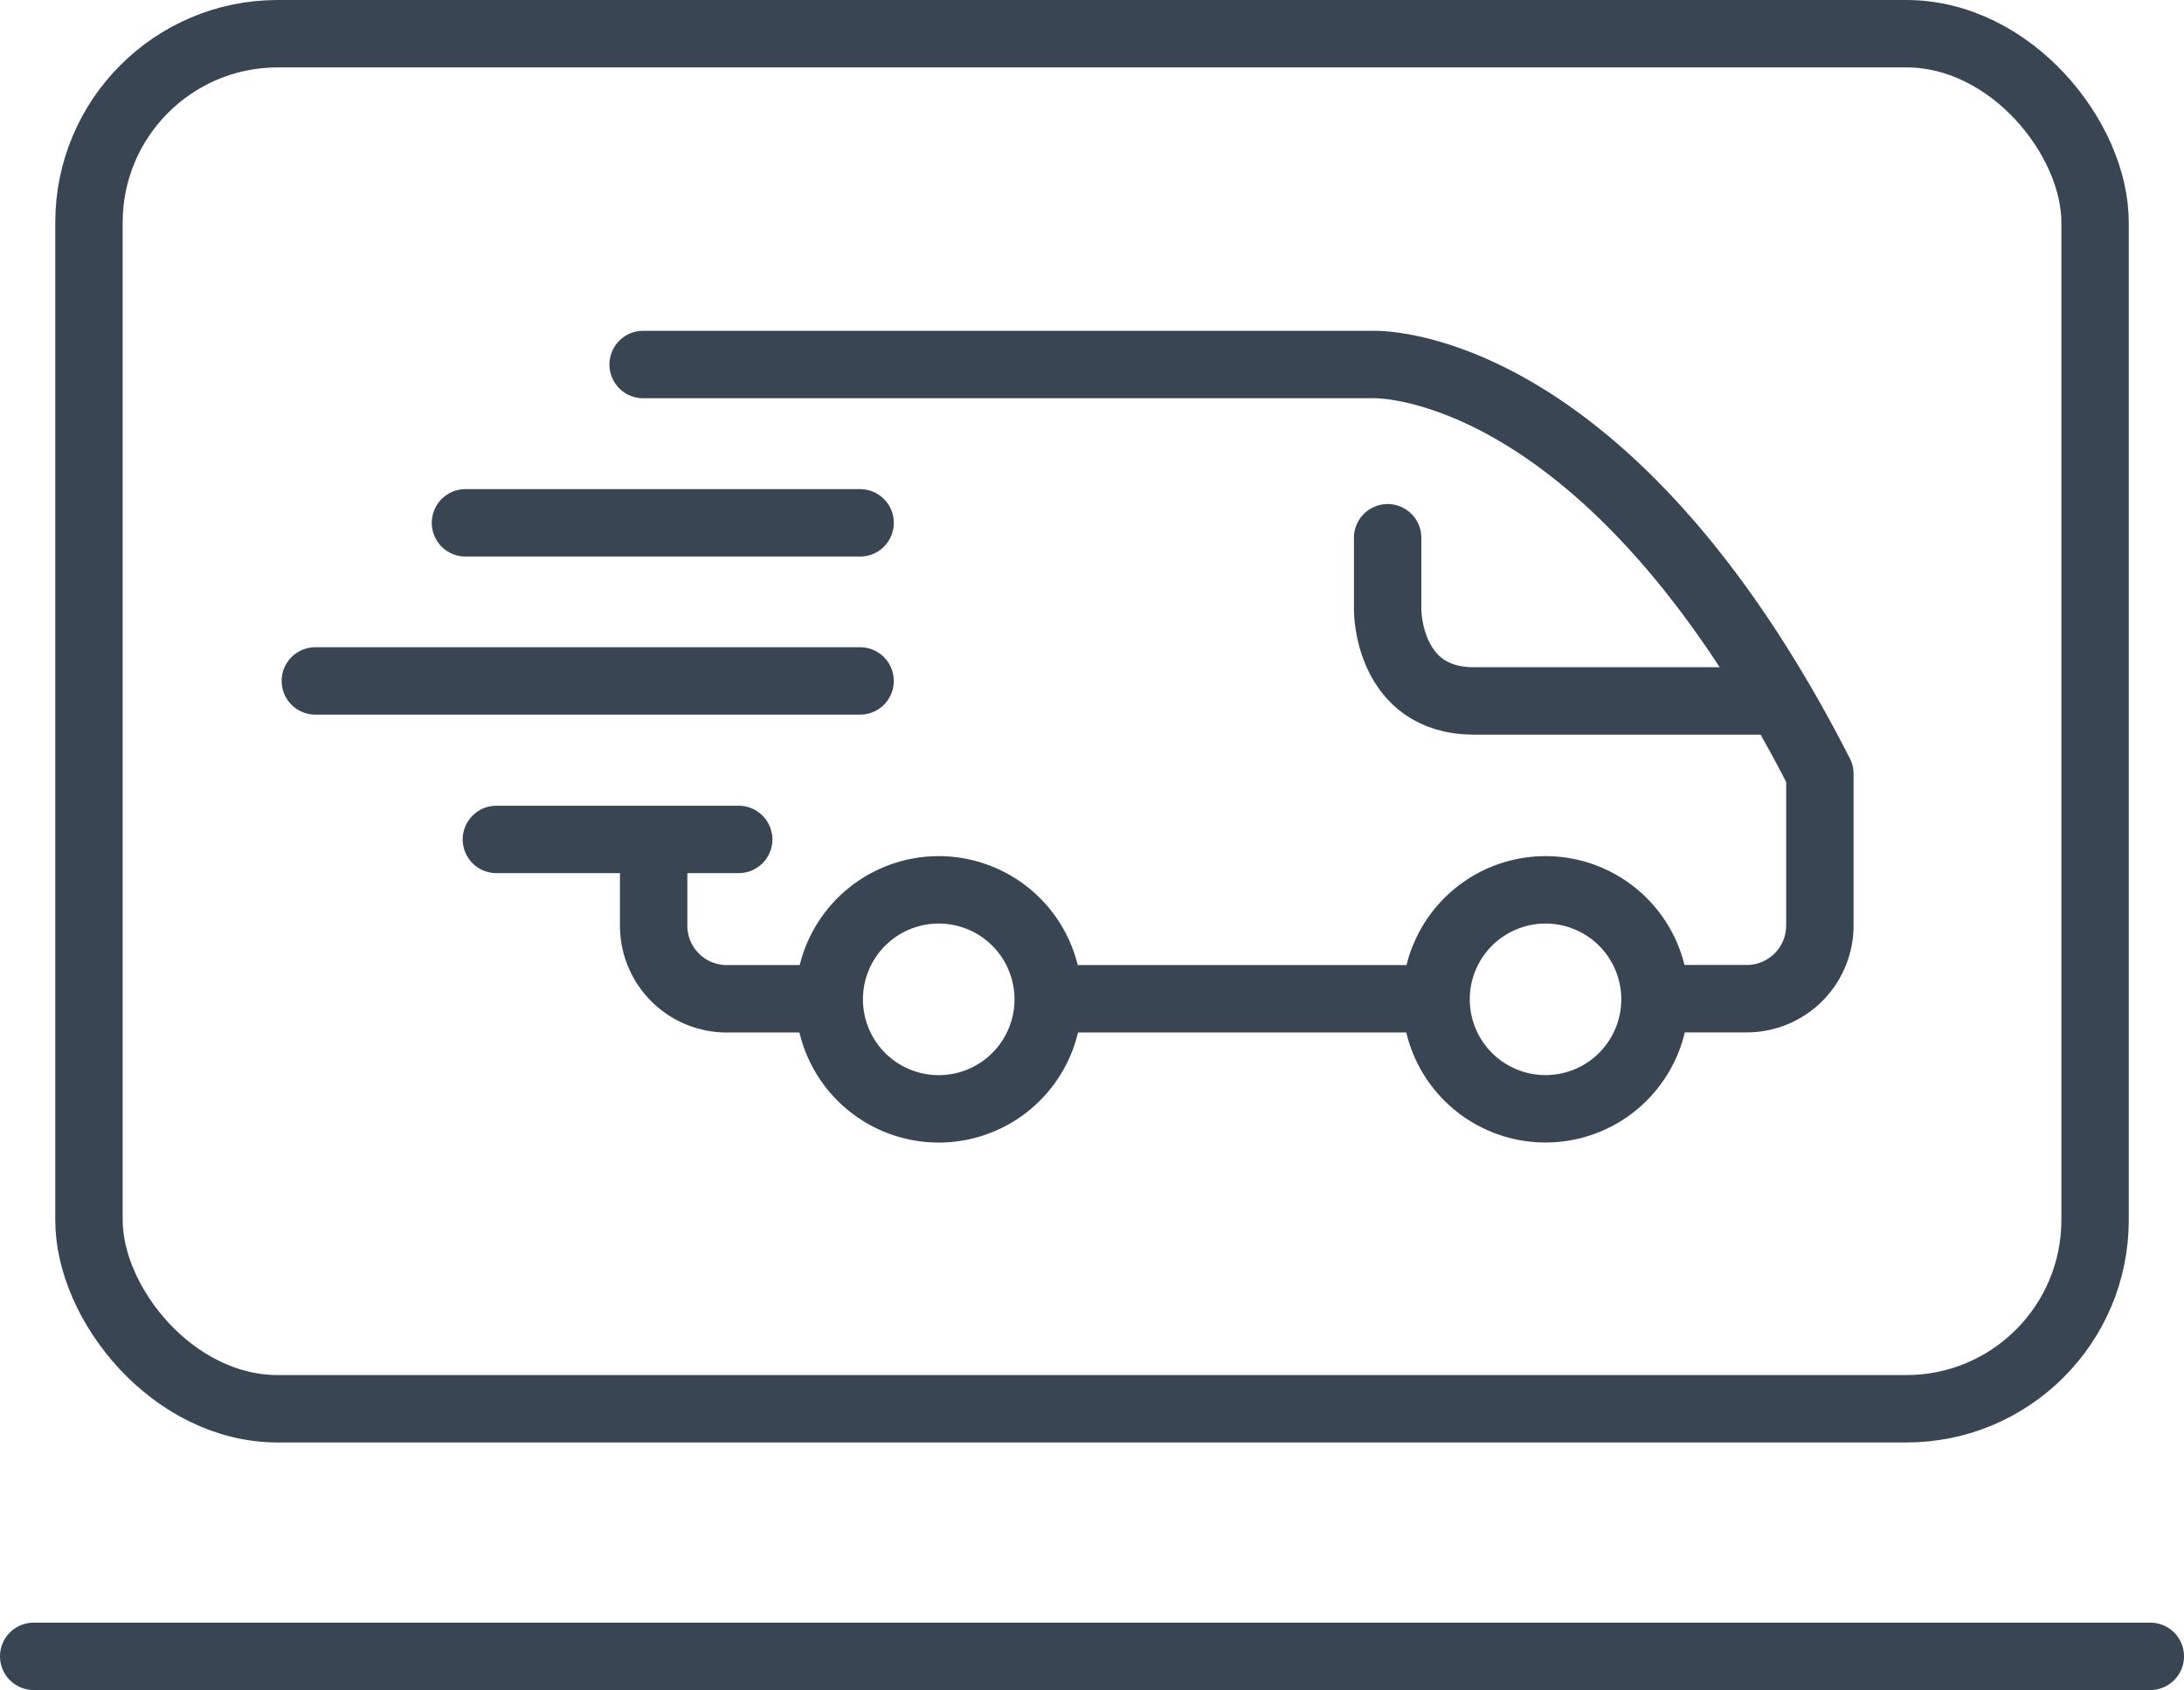
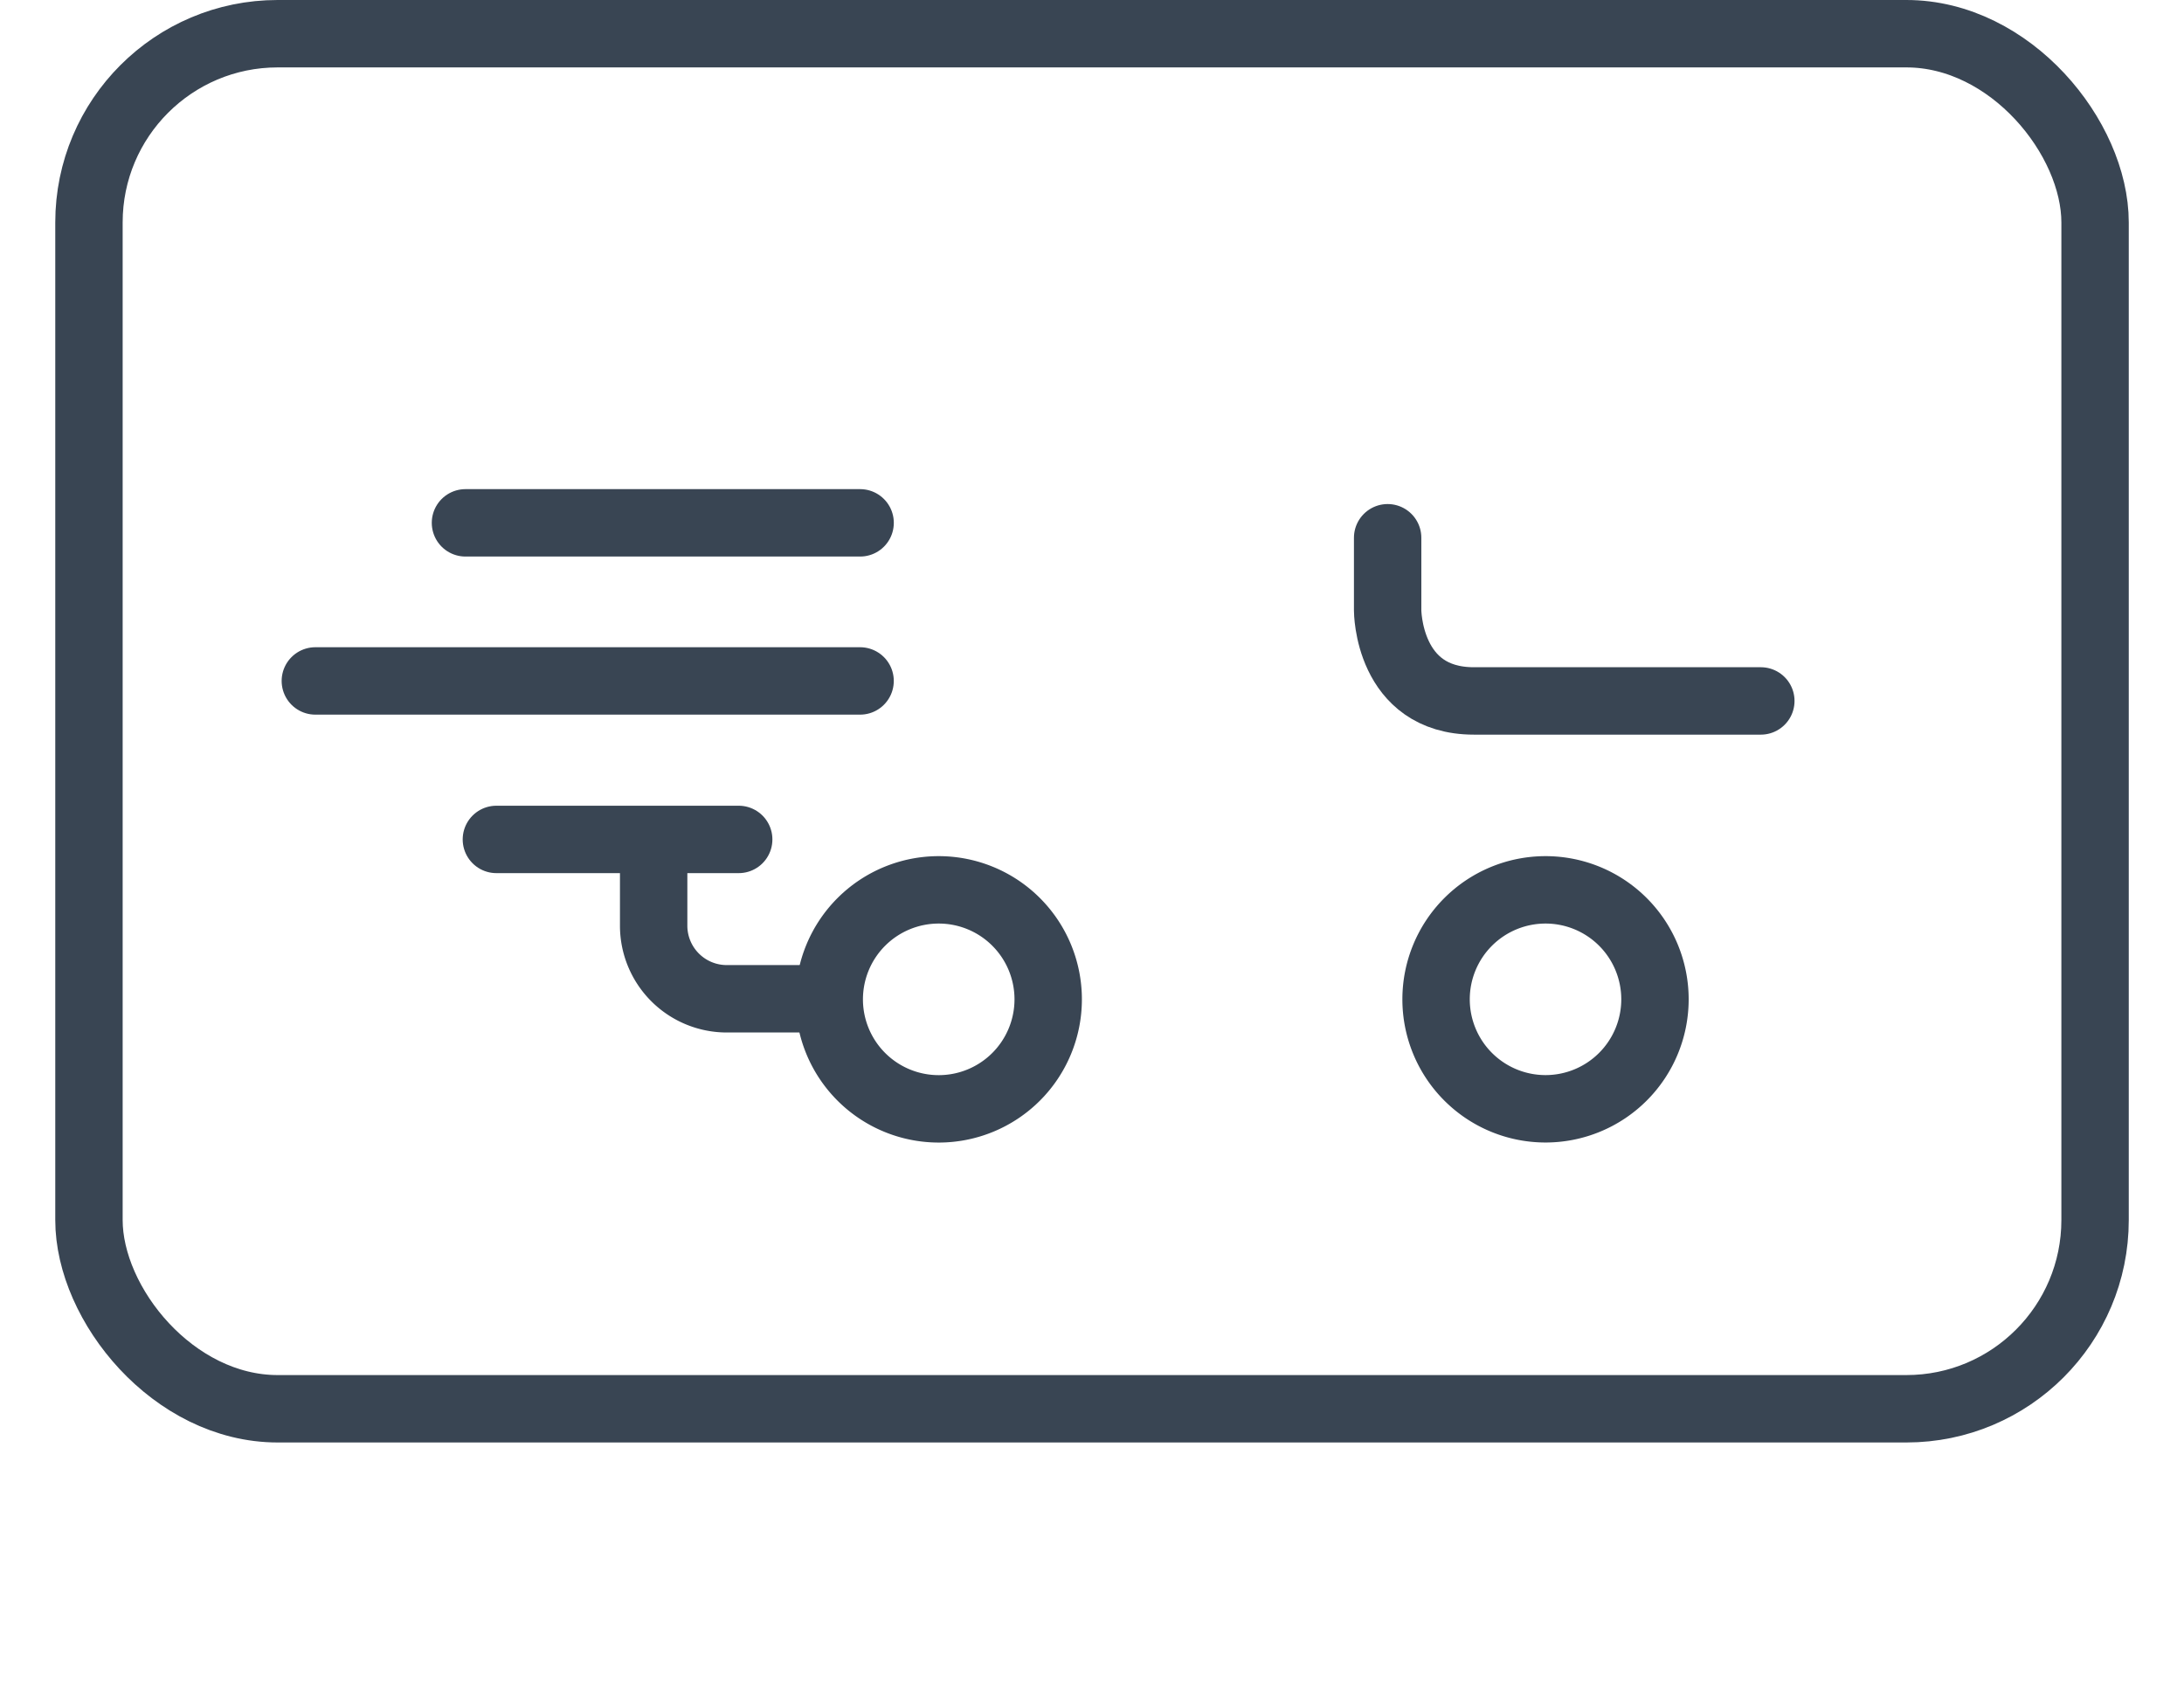
<svg xmlns="http://www.w3.org/2000/svg" width="81.018" height="62.677" viewBox="0 0 81.018 62.677">
  <defs>
    <style>
      .cls-1, .cls-2, .cls-3, .cls-4 {
        fill: none;
        stroke: #394553;
        stroke-width: 2.5px;
      }

      .cls-1, .cls-3 {
        stroke-linecap: round;
      }

      .cls-1, .cls-4 {
        stroke-miterlimit: 10;
      }

      .cls-2, .cls-3 {
        stroke-linejoin: round;
      }
    </style>
  </defs>
  <g id="enterprise-storage" transform="translate(-79.272 -300.749)">
    <g id="Group_1394" data-name="Group 1394" transform="translate(80.522 301.999)">
-       <line id="Line_214" data-name="Line 214" class="cls-1" x2="78.518" transform="translate(0 60.177)" />
      <rect id="Rectangle_199" data-name="Rectangle 199" class="cls-2" width="74.419" height="50.996" rx="7" transform="translate(2.05)" />
    </g>
    <path id="Path_69518" data-name="Path 69518" class="cls-2" d="M105.485,331.775h-3.859a2.712,2.712,0,0,1-2.7-2.7v-2.98" transform="translate(4.594 6.015)" />
-     <line id="Line_215" data-name="Line 215" class="cls-2" x1="14.116" transform="translate(118.431 337.79)" />
-     <path id="Path_69519" data-name="Path 69519" class="cls-3" d="M98.613,311.817h27.061s8.648-.392,16.591,15.179v5.639a2.712,2.712,0,0,1-2.7,2.7h-3.009" transform="translate(4.517 2.451)" />
    <path id="Path_69520" data-name="Path 69520" class="cls-4" d="M130.271,331.469a4.06,4.06,0,1,1-4.06-4.063A4.059,4.059,0,0,1,130.271,331.469Z" transform="translate(10.394 6.344)" />
    <path id="Path_69521" data-name="Path 69521" class="cls-4" d="M112.26,331.469a4.061,4.061,0,1,1-4.06-4.063A4.06,4.06,0,0,1,112.26,331.469Z" transform="translate(5.896 6.344)" />
    <path id="Path_69522" data-name="Path 69522" class="cls-3" d="M120.713,316.957v2.694s0,3.358,3.2,3.358h10.644" transform="translate(10.035 3.735)" />
    <line id="Line_216" data-name="Line 216" class="cls-3" x1="14.64" transform="translate(96.539 320.139)" />
    <line id="Line_217" data-name="Line 217" class="cls-3" x1="8.989" transform="translate(97.686 331.88)" />
    <line id="Line_218" data-name="Line 218" class="cls-3" x1="20.208" transform="translate(90.97 326.002)" />
  </g>
</svg>